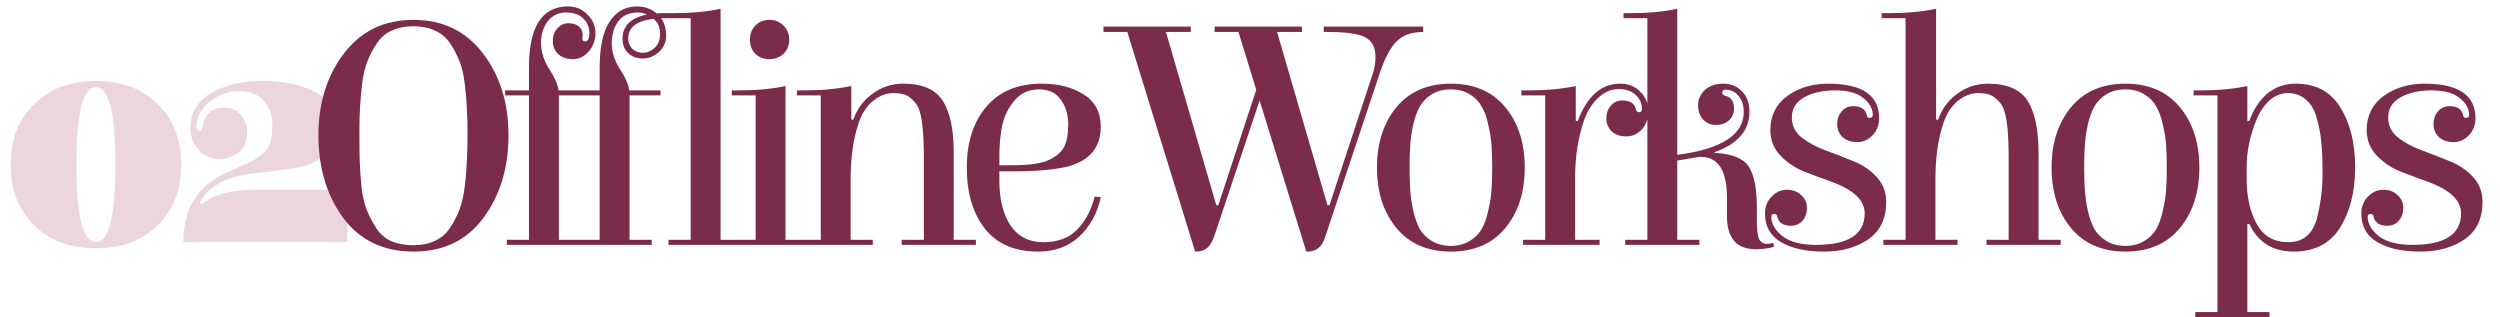
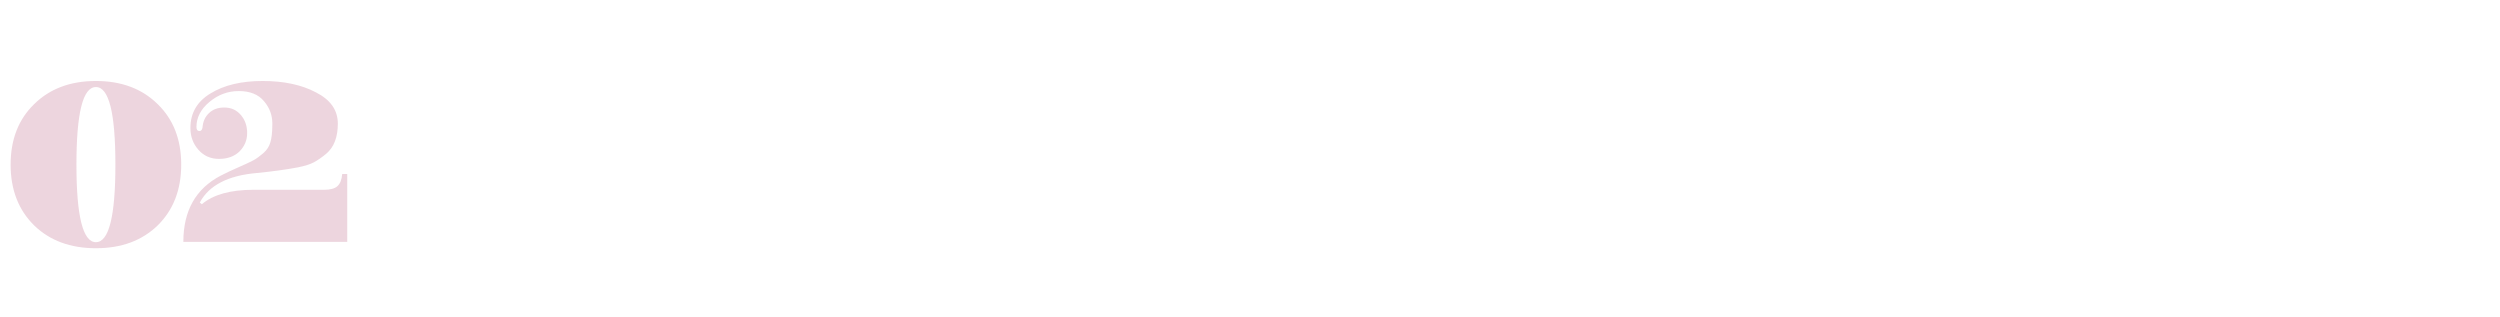
<svg xmlns="http://www.w3.org/2000/svg" width="1072" height="136" viewBox="0 0 1072 136" fill="none">
  <path d="M14.633 44.664C21.353 38.04 30.185 34.728 41.129 34.728C52.073 34.728 60.905 38.04 67.625 44.664C74.345 51.192 77.705 59.832 77.705 70.584C77.705 81.336 74.345 90.024 67.625 96.648C60.905 103.176 52.073 106.44 41.129 106.44C30.185 106.44 21.353 103.176 14.633 96.648C7.913 90.024 4.553 81.336 4.553 70.584C4.553 59.832 7.913 51.192 14.633 44.664ZM32.777 70.584C32.777 92.76 35.561 103.848 41.129 103.848C46.697 103.848 49.481 92.76 49.481 70.584C49.481 48.408 46.697 37.32 41.129 37.32C35.561 37.32 32.777 48.408 32.777 70.584ZM108.573 81.384H138.957C141.645 81.384 143.565 80.856 144.717 79.8C145.869 78.744 146.541 77.016 146.733 74.616H148.893V103.704H78.621C78.621 90.36 83.949 80.904 94.605 75.336C96.621 74.28 99.165 73.08 102.237 71.736C105.309 70.392 107.469 69.384 108.717 68.712C110.061 67.944 111.453 66.936 112.893 65.688C114.429 64.344 115.437 62.808 115.917 61.08C116.493 59.256 116.781 56.568 116.781 53.016C116.781 49.368 115.581 46.152 113.181 43.368C110.781 40.488 107.181 39.048 102.381 39.048C97.677 39.048 93.453 40.632 89.709 43.8C86.061 46.872 84.237 50.424 84.237 54.456C84.237 55.608 84.669 56.184 85.533 56.184C86.205 56.184 86.637 55.704 86.829 54.744C87.021 52.152 87.933 50.088 89.565 48.552C91.197 46.92 93.405 46.104 96.189 46.104C99.069 46.104 101.421 47.16 103.245 49.272C105.069 51.384 105.981 53.976 105.981 57.048C105.981 60.12 104.877 62.76 102.669 64.968C100.461 67.08 97.533 68.136 93.885 68.136C90.333 68.136 87.405 66.84 85.101 64.248C82.797 61.656 81.645 58.536 81.645 54.888C81.645 48.456 84.525 43.512 90.285 40.056C96.045 36.504 103.485 34.728 112.605 34.728C121.725 34.728 129.357 36.36 135.501 39.624C141.741 42.792 144.861 47.256 144.861 53.016C144.861 58.872 143.181 63.192 139.821 65.976C138.093 67.416 136.365 68.616 134.637 69.576C133.005 70.44 130.749 71.16 127.869 71.736C122.877 72.696 116.973 73.512 110.157 74.184C97.773 75.24 89.613 79.464 85.677 86.856L86.541 87.576C91.437 83.448 98.781 81.384 108.573 81.384Z" fill="#E7C7D3" fill-opacity="0.74" />
-   <path d="M207.247 93.48C200.143 103.08 190.159 107.88 177.295 107.88C164.431 107.88 154.399 103.08 147.199 93.48C140.095 83.784 136.543 71.976 136.543 58.056C136.543 44.136 140.191 32.424 147.487 22.92C154.783 13.32 164.719 8.52 177.295 8.52C189.871 8.52 199.807 13.32 207.103 22.92C214.399 32.424 218.047 44.136 218.047 58.056C218.047 71.976 214.447 83.784 207.247 93.48ZM161.311 97.8C162.943 100.296 165.103 102.168 167.791 103.416C170.479 104.568 173.599 105.144 177.151 105.144C180.799 105.144 183.919 104.52 186.511 103.272C189.199 102.024 191.359 100.152 192.991 97.656C194.623 95.16 195.967 92.568 197.023 89.88C198.079 87.096 198.847 83.688 199.327 79.656C199.807 75.624 200.095 72.072 200.191 69C200.383 65.928 200.479 62.184 200.479 57.768C200.479 53.352 200.383 49.656 200.191 46.68C200.095 43.608 199.807 40.104 199.327 36.168C198.847 32.136 198.079 28.824 197.023 26.232C195.967 23.544 194.623 21 192.991 18.6C191.359 16.104 189.199 14.28 186.511 13.128C183.919 11.88 180.847 11.256 177.295 11.256C173.743 11.256 170.623 11.88 167.935 13.128C165.343 14.28 163.231 16.104 161.599 18.6C159.967 21 158.623 23.544 157.567 26.232C156.511 28.824 155.743 32.136 155.263 36.168C154.495 42.504 154.111 48.888 154.111 55.32C154.111 61.656 154.159 66.312 154.255 69.288C154.351 72.168 154.591 75.72 154.975 79.944C155.455 84.072 156.223 87.432 157.279 90.024C158.335 92.616 159.679 95.208 161.311 97.8ZM250.867 17.736C252.115 17.736 252.739 16.536 252.739 14.136C252.739 11.736 251.875 9.672 250.147 7.944C248.419 6.216 245.923 5.352 242.659 5.352C239.491 5.352 236.899 6.6 234.883 9.096C232.963 11.592 232.003 14.712 232.003 18.456C232.003 22.2 233.155 25.896 235.459 29.544C237.859 33.192 239.203 36.264 239.491 38.76H252.883V40.92H239.635V102.84H249.139V105H217.315V102.84H226.819V40.92H216.595V38.76H226.819V28.968C226.819 11.496 232.387 2.76 243.523 2.76C246.883 2.76 249.667 3.912 251.875 6.216C254.179 8.424 255.331 11.064 255.331 14.136C255.331 17.208 254.371 19.848 252.451 22.056C250.531 24.264 248.275 25.368 245.683 25.368C243.091 25.368 240.979 24.648 239.347 23.208C237.811 21.672 237.043 19.848 237.043 17.736C237.043 15.528 237.667 13.704 238.915 12.264C240.163 10.728 241.747 9.96 243.667 9.96C245.683 9.96 247.219 10.44 248.275 11.4C249.331 12.36 249.859 13.56 249.859 15L249.715 16.584C249.715 17.352 250.099 17.736 250.867 17.736ZM308.978 102.84H318.482V105H286.658V102.84H296.162V7.8H283.49C284.93 9.912 285.65 12.408 285.65 15.288C285.65 18.072 284.594 20.424 282.482 22.344C280.466 24.168 278.162 25.08 275.57 25.08C273.074 25.08 271.01 24.312 269.378 22.776C267.746 21.24 266.93 19.176 266.93 16.584C266.93 11.112 270.434 7.656 277.442 6.216C276.098 5.64 274.754 5.352 273.41 5.352C269.762 5.352 266.978 6.648 265.058 9.24C263.234 11.736 262.322 14.856 262.322 18.6C262.322 22.248 263.474 25.896 265.778 29.544C268.178 33.192 269.522 36.264 269.81 38.76H283.202V40.92H269.954V102.84H279.458V105H247.634V102.84H257.138V40.92H246.914V38.76H257.138V28.968C257.138 20.232 258.53 13.704 261.314 9.384C264.194 4.968 268.13 2.76 273.122 2.76C276.386 2.76 279.218 3.768 281.618 5.784C282.098 5.688 282.914 5.64 284.066 5.64H288.962C296.45 5.64 303.122 5.016 308.978 3.768V102.84ZM275.714 22.632C277.538 22.632 279.218 21.912 280.754 20.472C282.29 19.032 283.058 17.016 283.058 14.424C283.058 11.832 282.146 9.72 280.322 8.088C273.026 8.856 269.378 11.688 269.378 16.584C269.378 18.312 269.954 19.752 271.106 20.904C272.354 22.056 273.89 22.632 275.714 22.632ZM336.832 102.84H346.336V105H314.512V102.84H324.016V40.92H313.792V38.76H316.816C324.304 38.76 330.976 38.136 336.832 36.888V102.84ZM323.872 23.064C322.336 21.432 321.568 19.416 321.568 17.016C321.568 14.616 322.336 12.6 323.872 10.968C325.504 9.336 327.52 8.52 329.92 8.52C332.32 8.52 334.336 9.336 335.968 10.968C337.6 12.6 338.416 14.616 338.416 17.016C338.416 19.416 337.6 21.432 335.968 23.064C334.336 24.6 332.32 25.368 329.92 25.368C327.52 25.368 325.504 24.6 323.872 23.064ZM374.257 102.84V105H342.433V102.84H351.937V40.92H341.713V38.76H344.737C352.321 38.76 359.089 38.136 365.041 36.888V51.288H365.905C367.537 46.68 370.273 42.984 374.113 40.2C378.049 37.32 382.417 35.88 387.217 35.88C395.569 35.88 401.281 38.376 404.353 43.368C407.425 48.264 408.961 55.608 408.961 65.4V102.84H418.465V105H386.641V102.84H396.145V67.416C396.145 56.568 395.329 49.416 393.697 45.96C392.929 44.424 391.729 43.032 390.097 41.784C388.561 40.536 386.257 39.912 383.185 39.912C380.113 39.912 377.185 41.016 374.401 43.224C371.713 45.432 369.697 48.456 368.353 52.296C365.953 59.112 364.753 67.272 364.753 76.776V102.84H374.257ZM446.674 35.88C453.874 35.88 459.874 37.416 464.674 40.488C469.57 43.56 472.018 48.168 472.018 54.312C472.018 63.816 466.594 69.672 455.746 71.88C450.274 72.936 443.458 73.464 435.298 73.464H428.53V77.64C428.53 85.416 430.114 91.752 433.282 96.648C436.546 101.448 441.25 103.848 447.394 103.848C453.634 103.848 458.482 102.024 461.938 98.376C465.49 94.728 467.986 90.024 469.426 84.264L472.018 84.552C470.482 91.56 467.362 97.224 462.658 101.544C458.05 105.768 452.194 107.88 445.09 107.88C435.106 107.88 427.522 104.616 422.338 98.088C417.154 91.464 414.562 82.728 414.562 71.88C414.562 61.032 417.346 52.344 422.914 45.816C428.482 39.192 436.402 35.88 446.674 35.88ZM428.53 70.872H433.57C441.346 70.872 446.77 70.104 449.842 68.568C453.01 67.032 455.17 65.16 456.322 62.952C457.474 60.648 458.05 57.432 458.05 53.304C458.05 49.176 456.994 45.672 454.882 42.792C452.866 39.816 449.746 38.328 445.522 38.328C441.298 38.328 437.842 39.864 435.154 42.936C432.562 45.912 430.786 49.416 429.826 53.448C428.962 57.48 428.53 61.944 428.53 66.84V70.872ZM588.508 31.992C589.372 29.496 589.804 27 589.804 24.504C589.804 21.912 589.276 19.896 588.22 18.456C587.164 16.92 585.58 15.816 583.468 15.144C580.012 14.184 575.548 13.704 570.076 13.704H567.628V11.4H610.252V13.704C605.164 13.704 601.276 15.144 598.588 18.024C595.996 20.808 593.692 25.224 591.676 31.272L569.068 99.096C568.396 101.208 567.82 102.792 567.34 103.848C565.9 106.536 563.644 107.88 560.572 107.88H560.14L540.124 43.08L521.404 99.096C520.732 101.208 520.108 102.792 519.532 103.848C518.188 106.536 515.98 107.88 512.908 107.88H512.476L483.388 13.704H473.164V11.4H510.604V13.704H499.948L521.548 88.008H522.412L538.684 38.472L531.052 13.704H520.828V11.4H558.268V13.704H547.612L569.212 88.008H570.076L588.508 31.992ZM645.463 97.8C639.895 104.52 632.119 107.88 622.135 107.88C612.151 107.88 604.375 104.52 598.807 97.8C593.239 91.08 590.455 82.44 590.455 71.88C590.455 61.32 593.239 52.68 598.807 45.96C604.375 39.24 612.151 35.88 622.135 35.88C632.119 35.88 639.895 39.24 645.463 45.96C651.031 52.68 653.815 61.32 653.815 71.88C653.815 82.44 651.031 91.08 645.463 97.8ZM639.559 81.528C639.751 78.744 639.847 75.528 639.847 71.88C639.847 68.232 639.751 65.016 639.559 62.232C639.367 59.448 638.887 56.472 638.119 53.304C637.447 50.136 636.487 47.544 635.239 45.528C634.087 43.416 632.359 41.688 630.055 40.344C627.847 39 625.207 38.328 622.135 38.328C619.063 38.328 616.375 39 614.071 40.344C611.863 41.688 610.135 43.416 608.887 45.528C607.735 47.544 606.775 50.136 606.007 53.304C605.335 56.472 604.903 59.448 604.711 62.232C604.519 65.016 604.423 68.232 604.423 71.88C604.423 75.528 604.519 78.744 604.711 81.528C604.903 84.312 605.335 87.288 606.007 90.456C606.775 93.624 607.735 96.264 608.887 98.376C610.135 100.392 611.863 102.072 614.071 103.416C616.375 104.76 619.063 105.432 622.135 105.432C625.207 105.432 627.847 104.76 630.055 103.416C632.359 102.072 634.087 100.392 635.239 98.376C636.487 96.264 637.447 93.624 638.119 90.456C638.887 87.288 639.367 84.312 639.559 81.528ZM704.057 46.824C704.057 44.328 703.145 42.264 701.321 40.632C699.497 39 697.049 38.184 693.977 38.184C690.905 38.184 688.025 39.432 685.337 41.928C682.745 44.328 680.729 47.496 679.289 51.432C676.697 59.016 675.401 67.224 675.401 76.056V102.84H685.913V105H653.081V102.84H662.585V40.92H652.361V38.76H655.385C663.065 38.76 669.833 38.136 675.689 36.888V51.864H676.553C680.585 41.208 686.633 35.88 694.697 35.88C698.249 35.88 701.129 37.032 703.337 39.336C705.641 41.544 706.793 44.328 706.793 47.688C706.793 50.952 705.833 53.592 703.913 55.608C702.089 57.528 699.881 58.488 697.289 58.488C694.793 58.488 692.729 57.768 691.097 56.328C689.561 54.792 688.793 52.968 688.793 50.856C688.793 48.648 689.417 46.824 690.665 45.384C691.913 43.848 693.593 43.08 695.705 43.08C698.969 43.08 700.889 44.328 701.465 46.824C701.657 47.688 702.137 48.12 702.905 48.12C703.673 48.12 704.057 47.688 704.057 46.824ZM728.422 67.272L719.206 68.856V102.84H728.71V105H696.886V102.84H706.39V7.8H696.166V5.64H699.19C706.678 5.64 713.35 5.016 719.206 3.768V66.408C738.214 63.912 747.718 57.768 747.718 47.976C747.718 45.096 746.95 42.792 745.414 41.064C743.974 39.336 742.15 38.472 739.942 38.472C738.982 38.472 738.502 38.856 738.502 39.624C738.502 40.392 738.934 40.872 739.798 41.064C742.294 41.64 743.542 43.512 743.542 46.68C743.542 48.696 742.774 50.376 741.238 51.72C739.798 52.968 737.974 53.592 735.766 53.592C733.654 53.592 731.83 52.824 730.294 51.288C728.854 49.656 728.134 47.592 728.134 45.096C728.134 42.6 729.094 40.44 731.014 38.616C733.03 36.792 735.67 35.88 738.934 35.88C742.198 35.88 744.886 36.984 746.998 39.192C749.11 41.304 750.166 44.232 750.166 47.976C750.166 55.944 745.174 61.704 735.19 65.256V65.544C742.678 65.928 747.574 67.896 749.878 71.448C752.182 75 753.334 80.808 753.334 88.872V94.344C753.334 97.992 753.622 100.632 754.198 102.264C754.87 103.8 756.07 104.568 757.798 104.568C758.47 104.568 759.334 104.424 760.39 104.136L760.678 105.864C758.182 106.536 755.59 106.872 752.902 106.872C744.646 106.872 740.518 102.12 740.518 92.616V84.84C740.518 73.128 736.774 67.272 729.286 67.272H728.422ZM783.889 35.88C798.481 35.88 805.777 40.824 805.777 50.712C805.777 53.592 804.817 56.04 802.897 58.056C801.073 59.976 798.865 60.936 796.273 60.936C793.777 60.936 791.713 60.216 790.081 58.776C788.545 57.24 787.777 55.416 787.777 53.304C787.777 51.096 788.401 49.272 789.649 47.832C790.897 46.296 792.577 45.528 794.689 45.528C797.953 45.528 799.873 46.776 800.449 49.272C800.545 50.136 800.977 50.568 801.745 50.568C802.609 50.568 803.041 50.136 803.041 49.272C803.041 46.584 801.697 44.184 799.009 42.072C796.417 39.864 792.385 38.76 786.913 38.76C781.537 38.76 777.073 39.768 773.521 41.784C770.065 43.8 768.337 46.632 768.337 50.28C768.337 53.832 769.729 56.712 772.513 58.92C775.297 61.128 778.657 62.952 782.593 64.392C786.529 65.832 790.465 67.368 794.401 69C798.433 70.536 801.841 72.792 804.625 75.768C807.409 78.744 808.801 82.344 808.801 86.568C808.801 93.768 806.209 99.144 801.025 102.696C795.937 106.152 789.601 107.88 782.017 107.88C774.433 107.88 768.337 106.536 763.729 103.848C759.121 101.16 756.817 97.08 756.817 91.608C756.817 88.728 757.729 86.328 759.553 84.408C761.473 82.392 763.681 81.384 766.177 81.384C768.769 81.384 770.833 82.152 772.369 83.688C774.001 85.128 774.817 86.952 774.817 89.16C774.817 91.272 774.193 93.096 772.945 94.632C771.697 96.072 770.017 96.792 767.905 96.792C764.641 96.792 762.721 95.544 762.145 93.048C762.049 92.184 761.569 91.752 760.705 91.752C759.937 91.752 759.553 92.184 759.553 93.048C759.553 95.928 761.137 98.664 764.305 101.256C767.569 103.752 772.369 105 778.705 105C792.625 105 799.585 100.488 799.585 91.464C799.585 85.896 794.833 81.384 785.329 77.928C781.297 76.488 777.313 75 773.377 73.464C769.441 71.832 766.081 69.528 763.297 66.552C760.513 63.576 759.121 59.976 759.121 55.752C759.121 49.608 761.521 44.76 766.321 41.208C771.217 37.656 777.073 35.88 783.889 35.88ZM839.417 102.84V105H807.593V102.84H817.097V7.8H806.873V5.64H809.897C817.481 5.64 824.249 5.016 830.201 3.768V51.288H831.065C832.697 46.68 835.433 42.984 839.273 40.2C843.209 37.32 847.577 35.88 852.377 35.88C860.729 35.88 866.441 38.376 869.513 43.368C872.585 48.264 874.121 55.608 874.121 65.4V102.84H883.625V105H851.801V102.84H861.305V67.416C861.305 56.568 860.489 49.416 858.857 45.96C858.089 44.424 856.889 43.032 855.257 41.784C853.721 40.536 851.417 39.912 848.345 39.912C845.273 39.912 842.345 41.016 839.561 43.224C836.873 45.432 834.857 48.456 833.513 52.296C831.113 59.112 829.913 67.272 829.913 76.776V102.84H839.417ZM934.729 97.8C929.161 104.52 921.385 107.88 911.401 107.88C901.417 107.88 893.641 104.52 888.073 97.8C882.505 91.08 879.721 82.44 879.721 71.88C879.721 61.32 882.505 52.68 888.073 45.96C893.641 39.24 901.417 35.88 911.401 35.88C921.385 35.88 929.161 39.24 934.729 45.96C940.297 52.68 943.081 61.32 943.081 71.88C943.081 82.44 940.297 91.08 934.729 97.8ZM928.825 81.528C929.017 78.744 929.113 75.528 929.113 71.88C929.113 68.232 929.017 65.016 928.825 62.232C928.633 59.448 928.153 56.472 927.385 53.304C926.713 50.136 925.753 47.544 924.505 45.528C923.353 43.416 921.625 41.688 919.321 40.344C917.113 39 914.473 38.328 911.401 38.328C908.329 38.328 905.641 39 903.337 40.344C901.129 41.688 899.401 43.416 898.153 45.528C897.001 47.544 896.041 50.136 895.273 53.304C894.601 56.472 894.169 59.448 893.977 62.232C893.785 65.016 893.689 68.232 893.689 71.88C893.689 75.528 893.785 78.744 893.977 81.528C894.169 84.312 894.601 87.288 895.273 90.456C896.041 93.624 897.001 96.264 898.153 98.376C899.401 100.392 901.129 102.072 903.337 103.416C905.641 104.76 908.329 105.432 911.401 105.432C914.473 105.432 917.113 104.76 919.321 103.416C921.625 102.072 923.353 100.392 924.505 98.376C925.753 96.264 926.713 93.624 927.385 90.456C928.153 87.288 928.633 84.312 928.825 81.528ZM963.658 133.8H973.162V135.96H941.338V133.8H950.842V40.92H940.618V38.76H943.642C951.13 38.76 957.802 38.136 963.658 36.888V51.864H964.522C966.25 46.968 968.794 43.08 972.154 40.2C975.61 37.32 979.69 35.88 984.394 35.88C993.034 35.88 999.418 39.288 1003.55 46.104C1007.77 52.824 1009.88 61.368 1009.88 71.736C1009.88 82.104 1007.72 90.744 1003.4 97.656C999.082 104.472 992.458 107.88 983.53 107.88C974.602 107.88 968.266 103.944 964.522 96.072H963.658V133.8ZM963.37 71.736V76.92C963.37 84.408 964.81 90.792 967.69 96.072C970.57 101.256 975.082 103.848 981.226 103.848C987.85 103.848 992.026 100.104 993.754 92.616C995.194 86.568 995.914 80.52 995.914 74.472C995.914 68.424 995.722 63.816 995.338 60.648C995.05 57.48 994.426 54.216 993.466 50.856C992.602 47.4 991.066 44.712 988.858 42.792C986.746 40.872 984.154 39.912 981.082 39.912C978.106 39.912 975.418 41.016 973.018 43.224C970.714 45.336 968.89 48.072 967.546 51.432C964.762 58.248 963.37 65.016 963.37 71.736ZM1039.6 35.88C1054.19 35.88 1061.49 40.824 1061.49 50.712C1061.49 53.592 1060.53 56.04 1058.61 58.056C1056.79 59.976 1054.58 60.936 1051.99 60.936C1049.49 60.936 1047.43 60.216 1045.79 58.776C1044.26 57.24 1043.49 55.416 1043.49 53.304C1043.49 51.096 1044.11 49.272 1045.36 47.832C1046.61 46.296 1048.29 45.528 1050.4 45.528C1053.67 45.528 1055.59 46.776 1056.16 49.272C1056.26 50.136 1056.69 50.568 1057.46 50.568C1058.32 50.568 1058.75 50.136 1058.75 49.272C1058.75 46.584 1057.41 44.184 1054.72 42.072C1052.13 39.864 1048.1 38.76 1042.63 38.76C1037.25 38.76 1032.79 39.768 1029.23 41.784C1025.78 43.8 1024.05 46.632 1024.05 50.28C1024.05 53.832 1025.44 56.712 1028.23 58.92C1031.01 61.128 1034.37 62.952 1038.31 64.392C1042.24 65.832 1046.18 67.368 1050.11 69C1054.15 70.536 1057.55 72.792 1060.34 75.768C1063.12 78.744 1064.51 82.344 1064.51 86.568C1064.51 93.768 1061.92 99.144 1056.74 102.696C1051.65 106.152 1045.31 107.88 1037.73 107.88C1030.15 107.88 1024.05 106.536 1019.44 103.848C1014.83 101.16 1012.53 97.08 1012.53 91.608C1012.53 88.728 1013.44 86.328 1015.27 84.408C1017.19 82.392 1019.39 81.384 1021.89 81.384C1024.48 81.384 1026.55 82.152 1028.08 83.688C1029.71 85.128 1030.53 86.952 1030.53 89.16C1030.53 91.272 1029.91 93.096 1028.66 94.632C1027.41 96.072 1025.73 96.792 1023.62 96.792C1020.35 96.792 1018.43 95.544 1017.86 93.048C1017.76 92.184 1017.28 91.752 1016.42 91.752C1015.65 91.752 1015.27 92.184 1015.27 93.048C1015.27 95.928 1016.85 98.664 1020.02 101.256C1023.28 103.752 1028.08 105 1034.42 105C1048.34 105 1055.3 100.488 1055.3 91.464C1055.3 85.896 1050.55 81.384 1041.04 77.928C1037.01 76.488 1033.03 75 1029.09 73.464C1025.15 71.832 1021.79 69.528 1019.01 66.552C1016.23 63.576 1014.83 59.976 1014.83 55.752C1014.83 49.608 1017.23 44.76 1022.03 41.208C1026.93 37.656 1032.79 35.88 1039.6 35.88Z" fill="#7B2C4B" />
</svg>